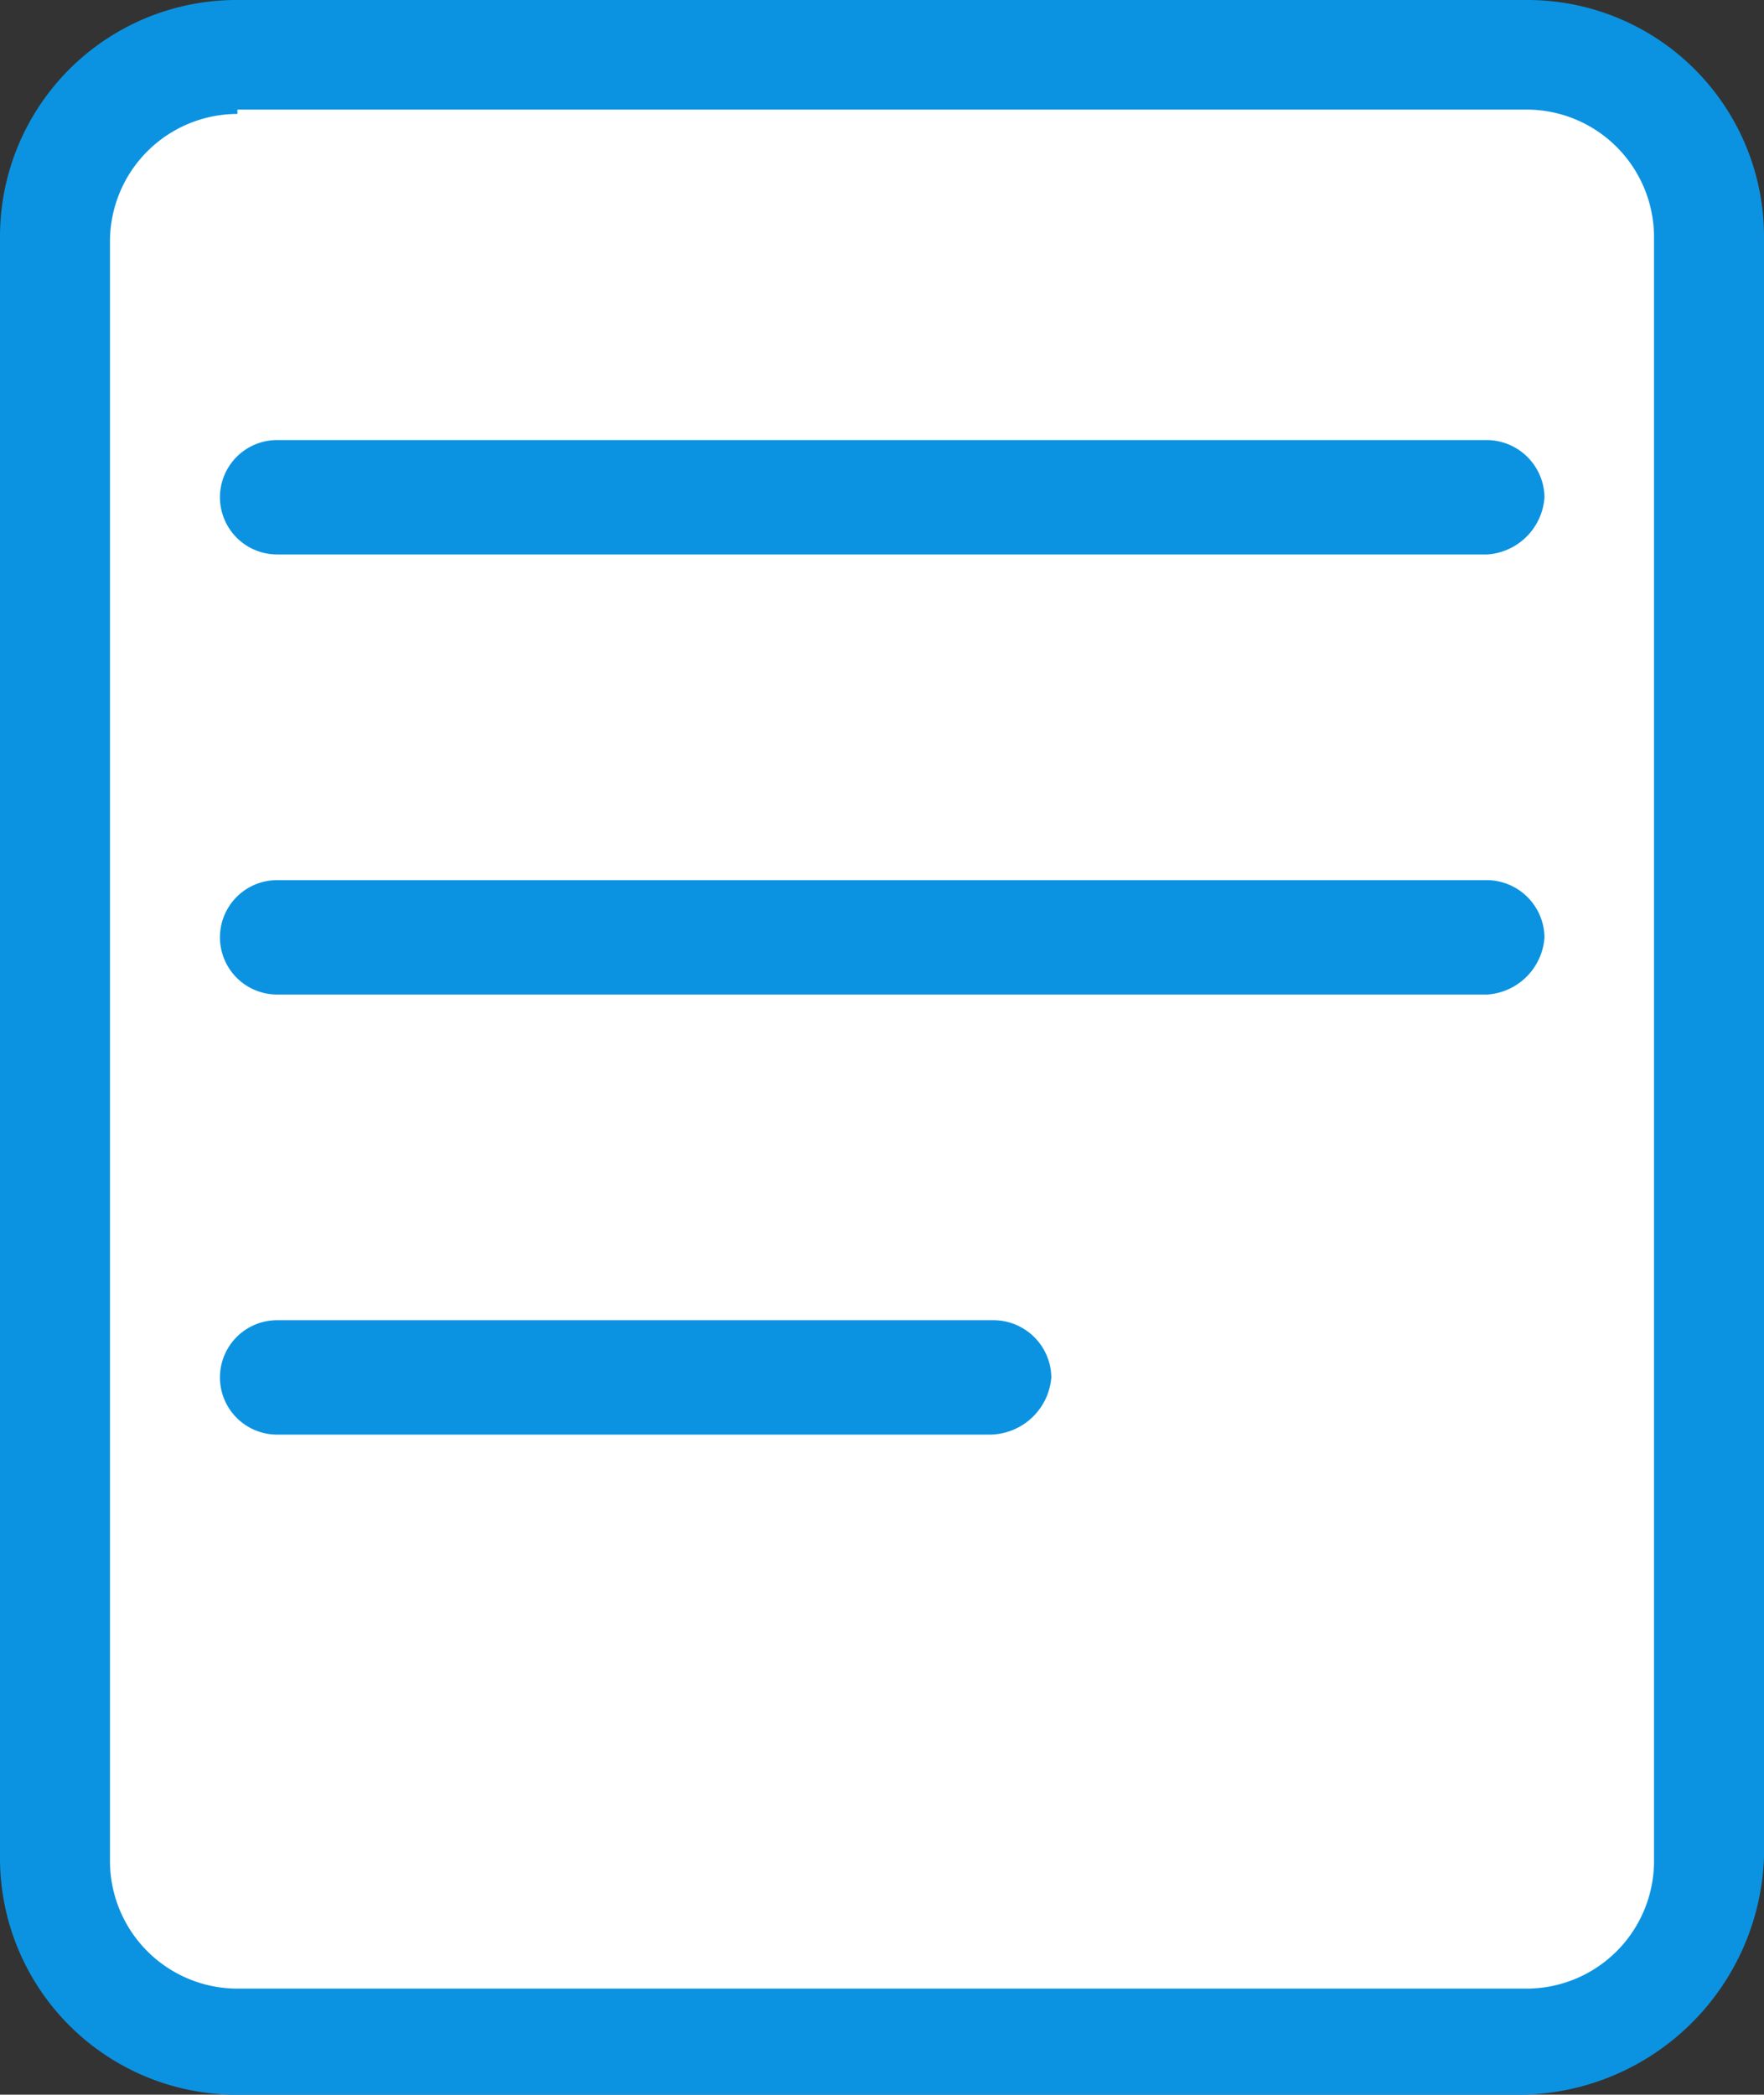
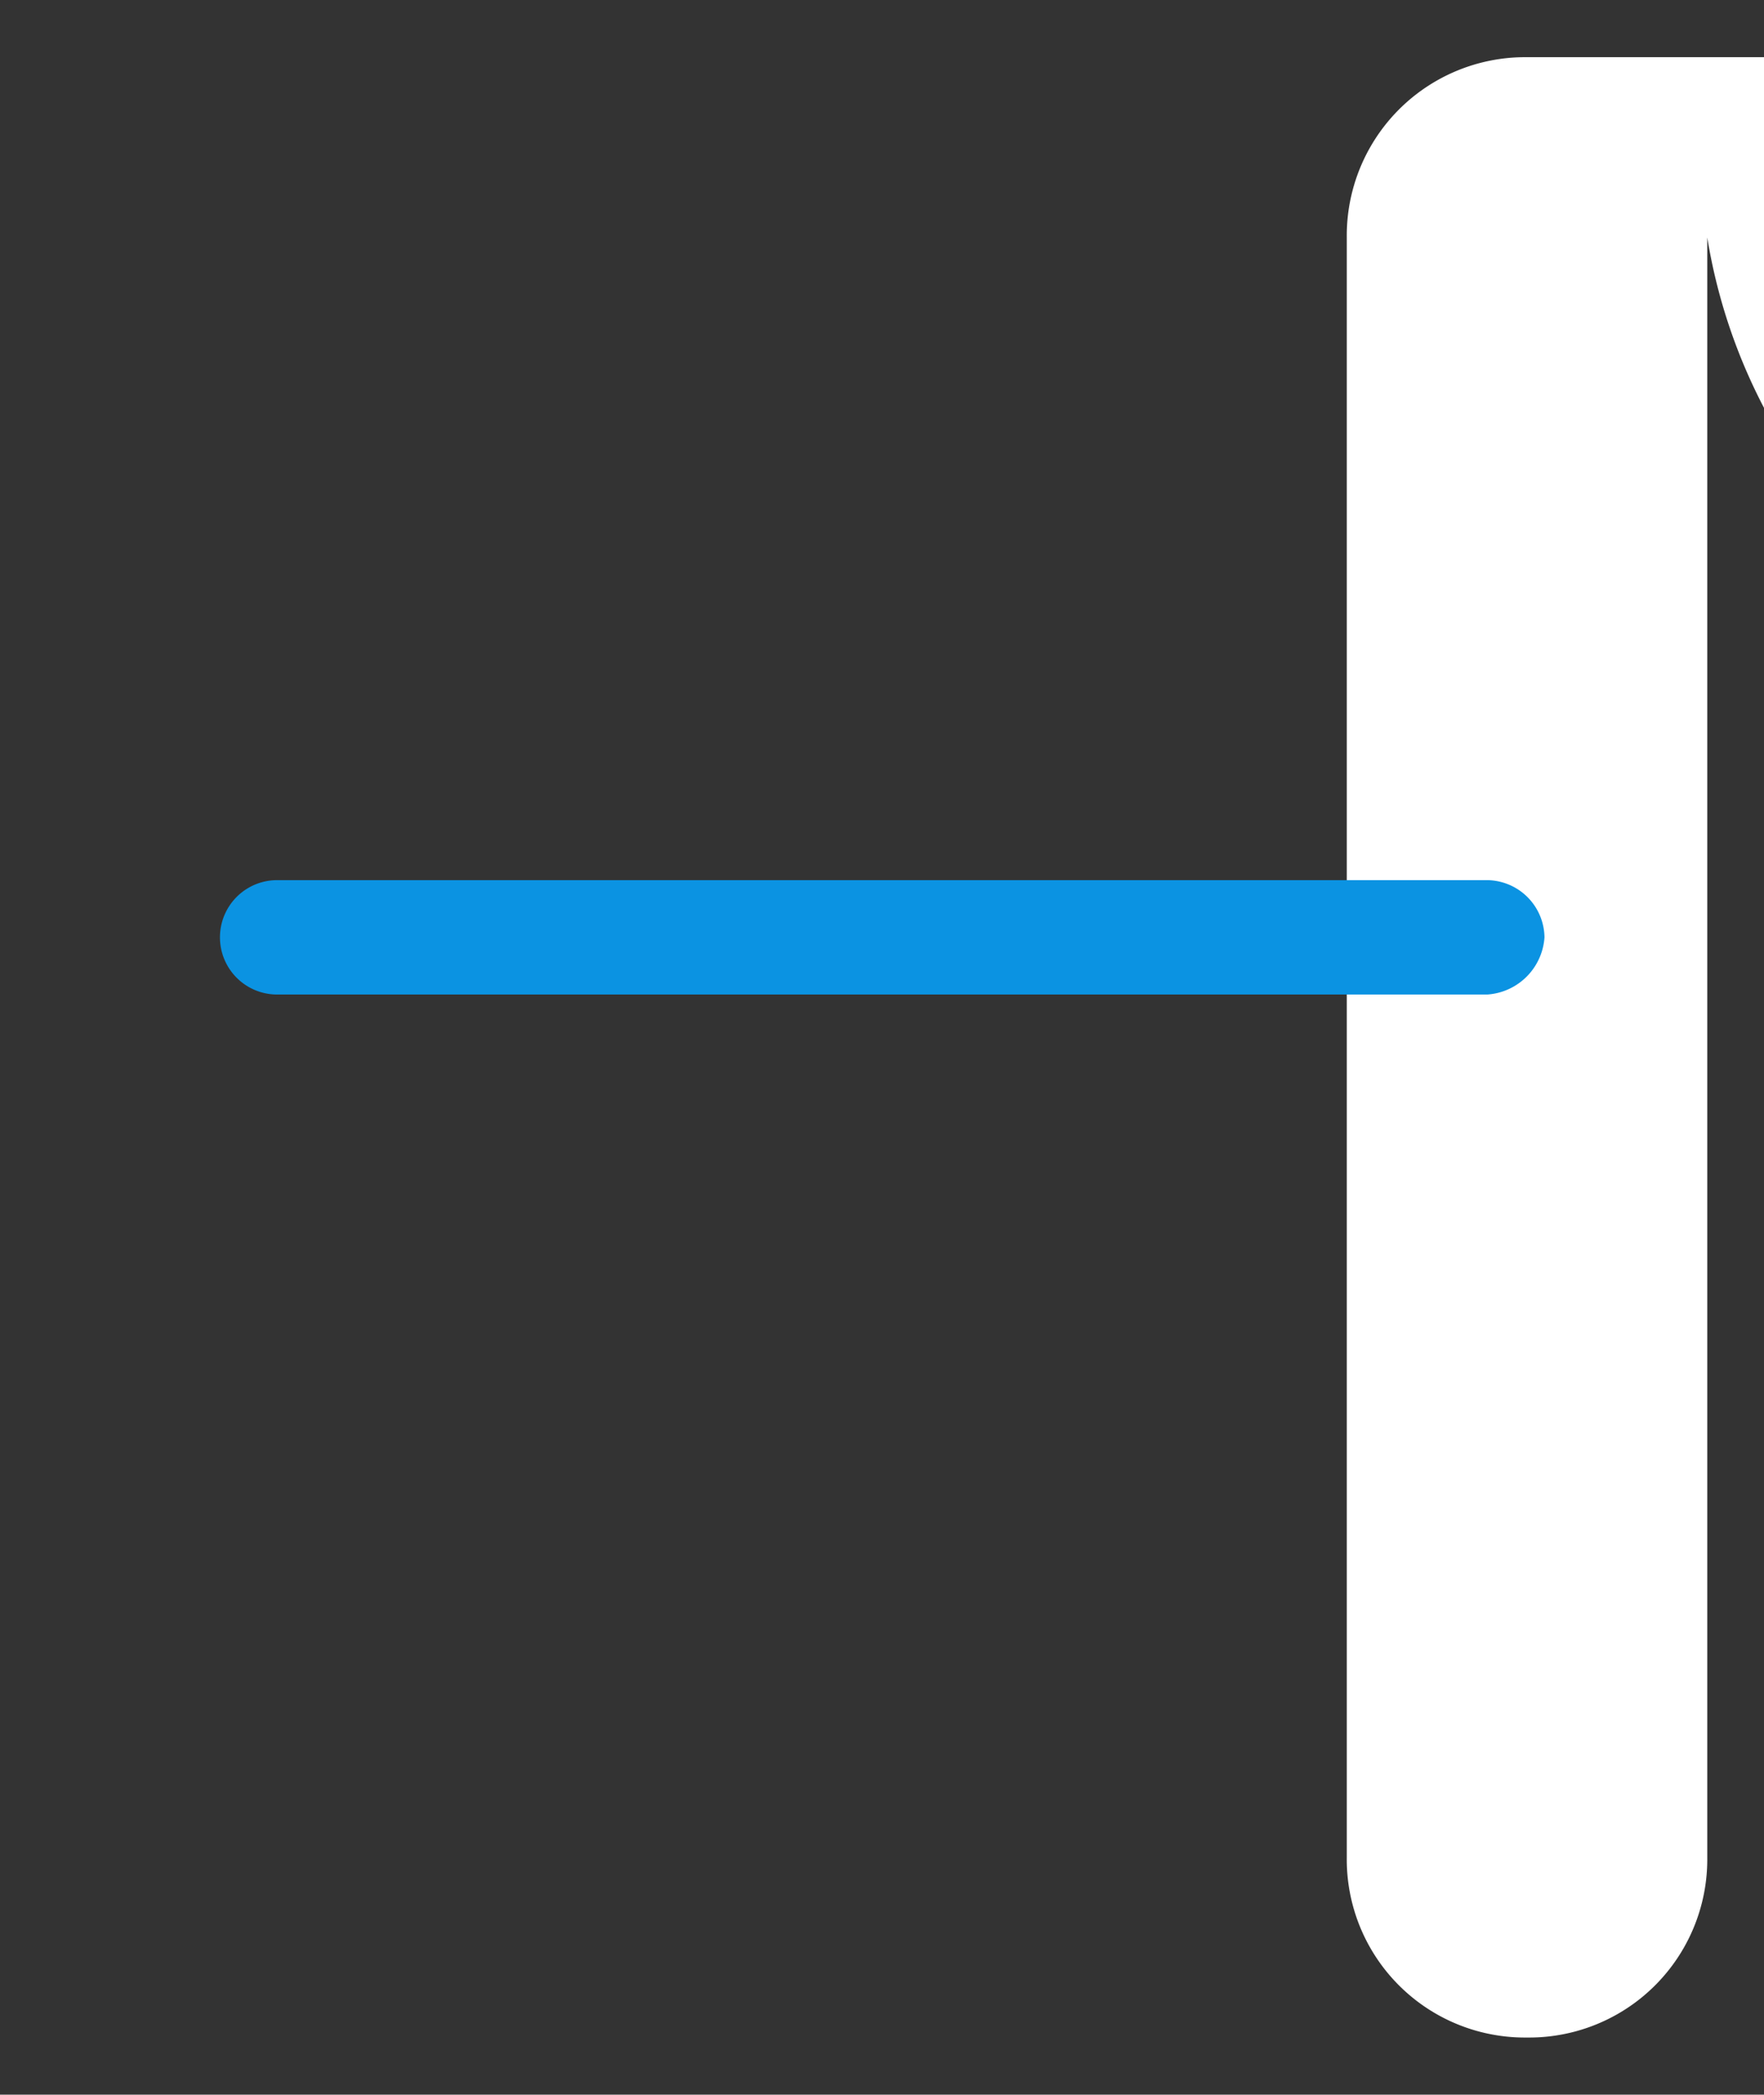
<svg xmlns="http://www.w3.org/2000/svg" width="40.42" height="47.979" viewBox="0 0 40.42 47.979">
  <rect x="0" y="0" width="40.42" height="47.979" fill="#333333" stroke="none" />
  <g id="_152_Twitter_Text_Chat" data-name="152, Twitter, Text, Chat" transform="translate(-588.39 -327.99)">
    <g id="Group_793" data-name="Group 793">
-       <path id="Path_3071" data-name="Path 3071" d="M627.51,333.43v37.1a4.081,4.081,0,0,1-4.13,4.13H593.84a4.081,4.081,0,0,1-4.13-4.13v-37.1a4.087,4.087,0,0,1,4.13-4.13h29.54A4.144,4.144,0,0,1,627.51,333.43Z" fill="#fff" />
+       <path id="Path_3071" data-name="Path 3071" d="M627.51,333.43v37.1a4.081,4.081,0,0,1-4.13,4.13a4.081,4.081,0,0,1-4.13-4.13v-37.1a4.087,4.087,0,0,1,4.13-4.13h29.54A4.144,4.144,0,0,1,627.51,333.43Z" fill="#fff" />
      <g id="Group_792" data-name="Group 792">
-         <path id="Path_3072" data-name="Path 3072" d="M623.27,375.97H593.83a5.42,5.42,0,0,1-5.44-5.44v-37.1a5.42,5.42,0,0,1,5.44-5.44h29.54a5.42,5.42,0,0,1,5.44,5.44v37.1A5.641,5.641,0,0,1,623.27,375.97ZM593.83,330.6a2.923,2.923,0,0,0-2.92,2.92v37.1a2.923,2.923,0,0,0,2.92,2.92h29.54a2.923,2.923,0,0,0,2.92-2.92v-37.2a2.923,2.923,0,0,0-2.92-2.92H593.83Z" fill="#0b93e2" />
-         <path id="Path_3073" data-name="Path 3073" d="M622.47,340.69H594.74a1.31,1.31,0,0,1,0-2.62h27.73a1.328,1.328,0,0,1,1.31,1.31A1.408,1.408,0,0,1,622.47,340.69Z" fill="#0b93e2" />
        <path id="Path_3074" data-name="Path 3074" d="M622.47,350.77H594.74a1.31,1.31,0,0,1,0-2.62h27.73a1.328,1.328,0,0,1,1.31,1.31A1.408,1.408,0,0,1,622.47,350.77Z" fill="#0b93e2" />
-         <path id="Path_3075" data-name="Path 3075" d="M611.07,360.85H594.74a1.31,1.31,0,0,1,0-2.62h16.43a1.328,1.328,0,0,1,1.31,1.31A1.426,1.426,0,0,1,611.07,360.85Z" fill="#0b93e2" />
      </g>
    </g>
  </g>
</svg>